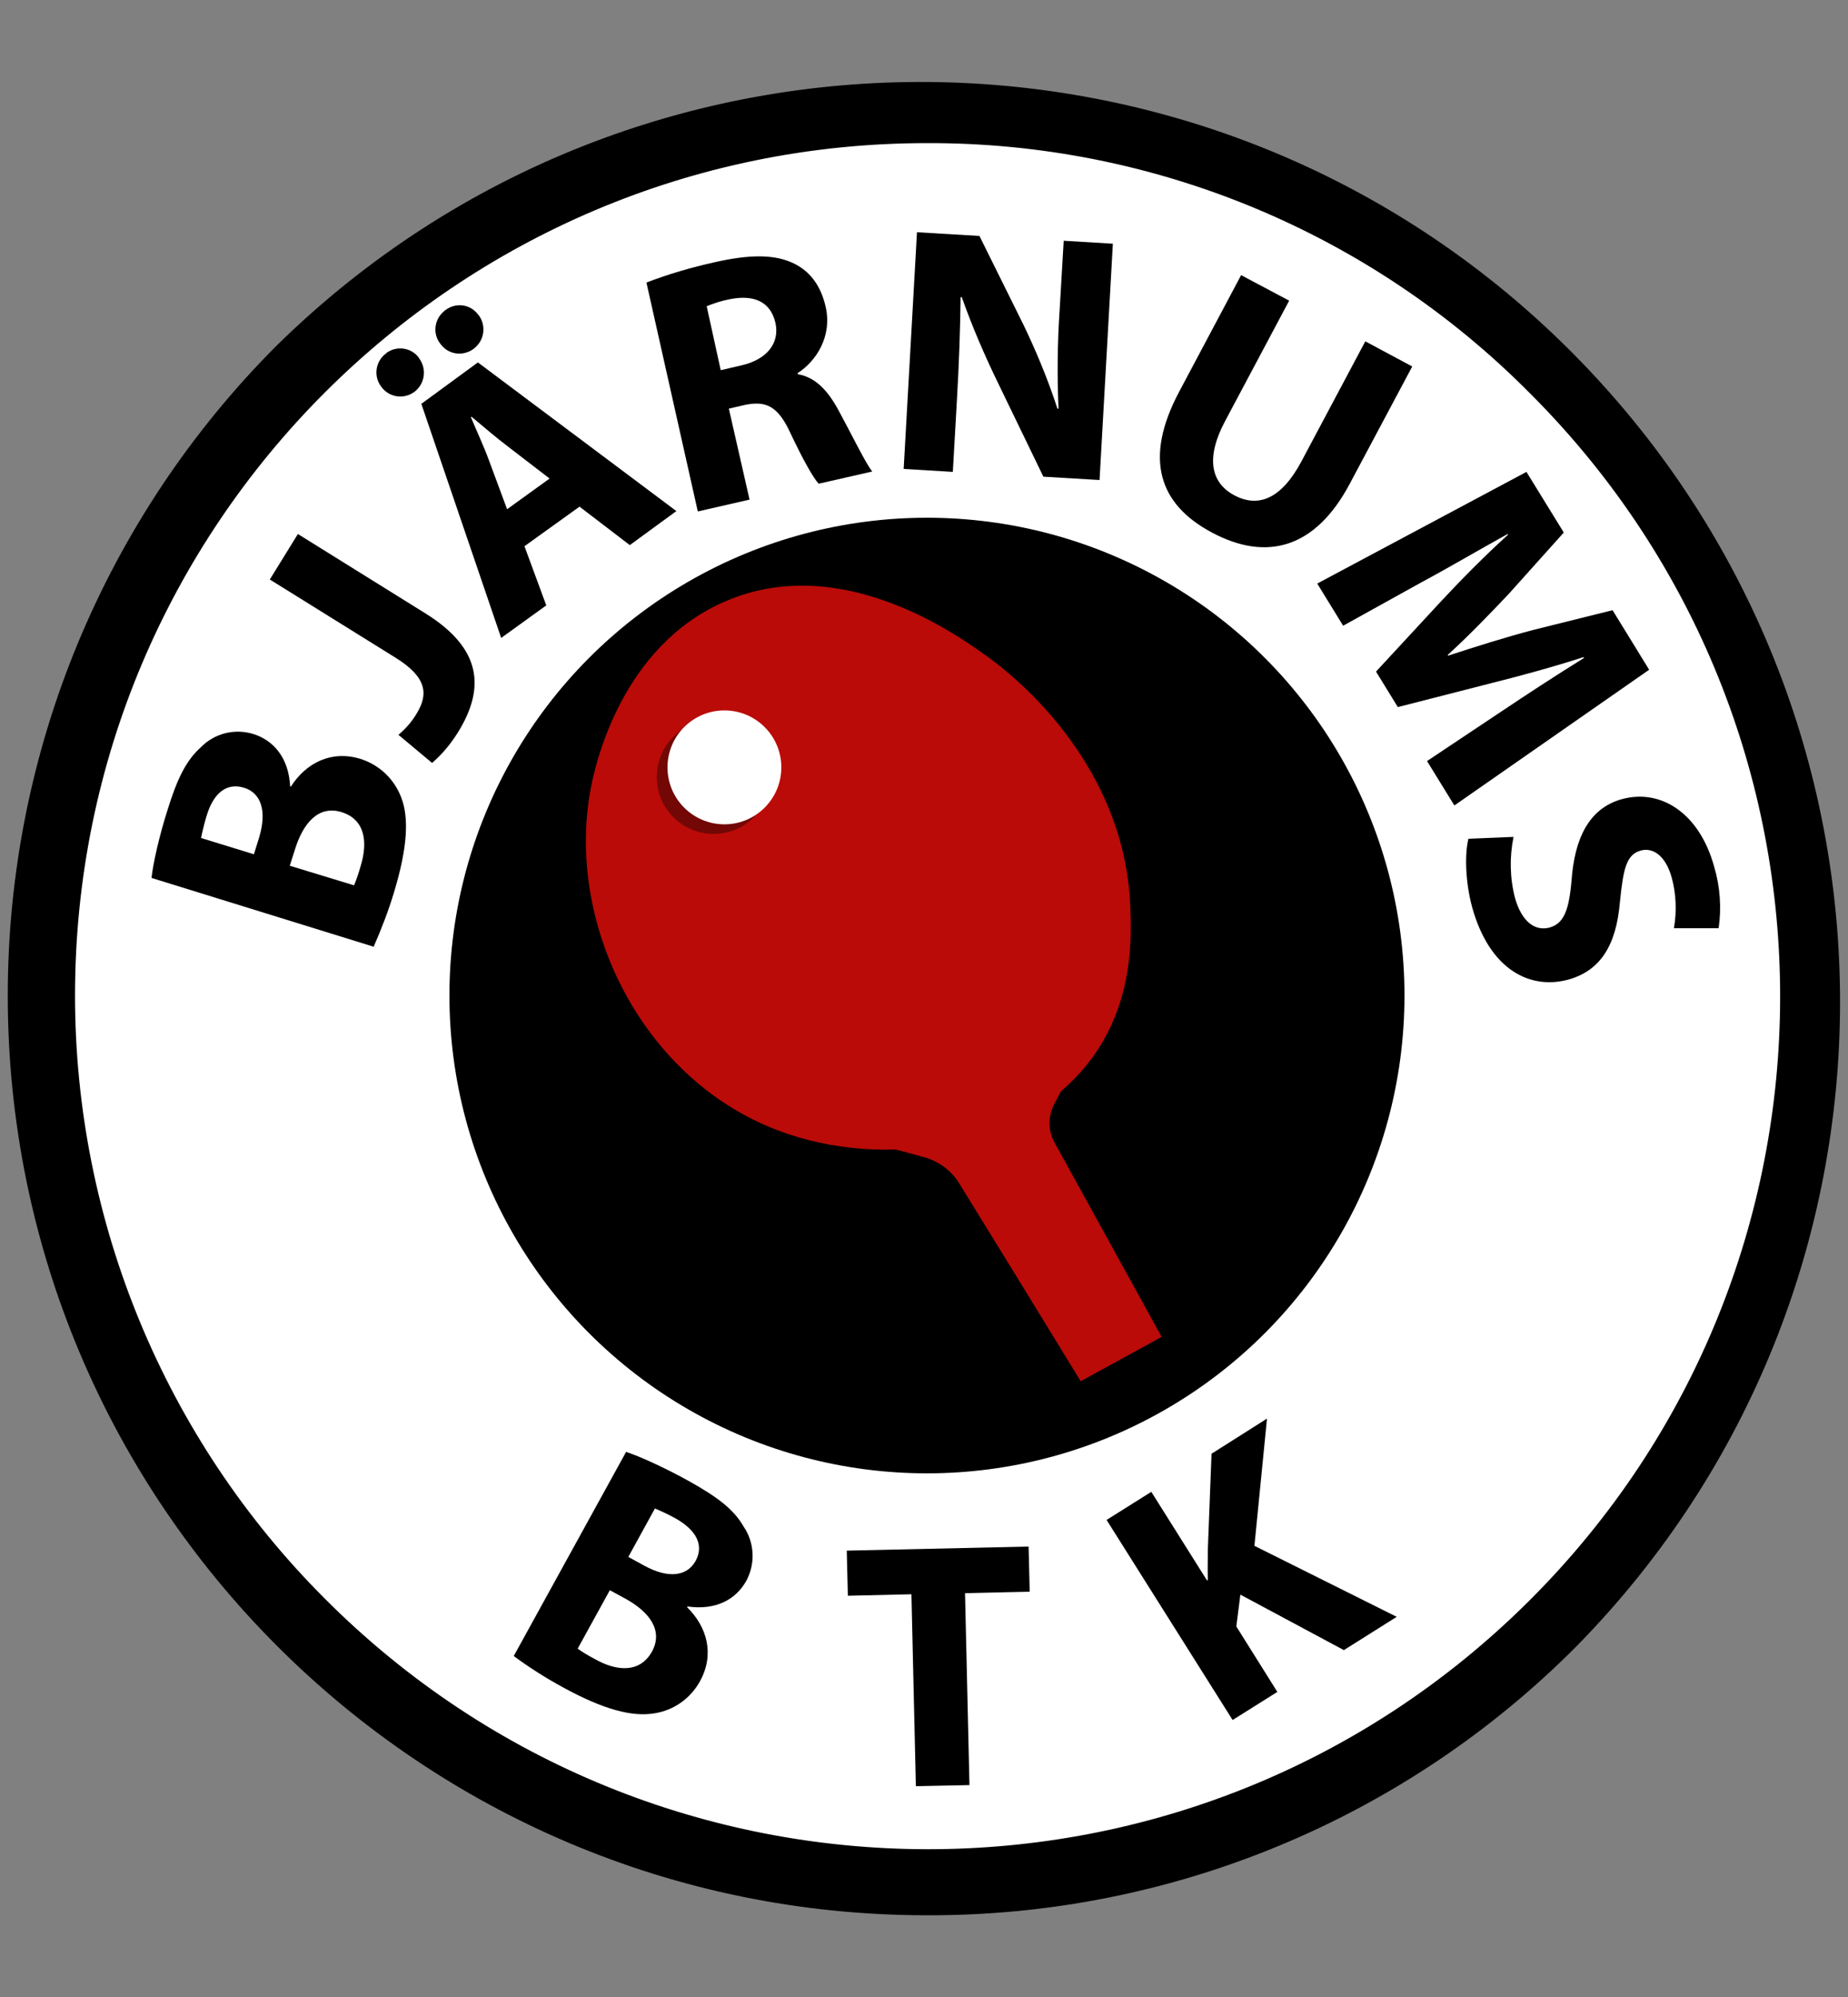
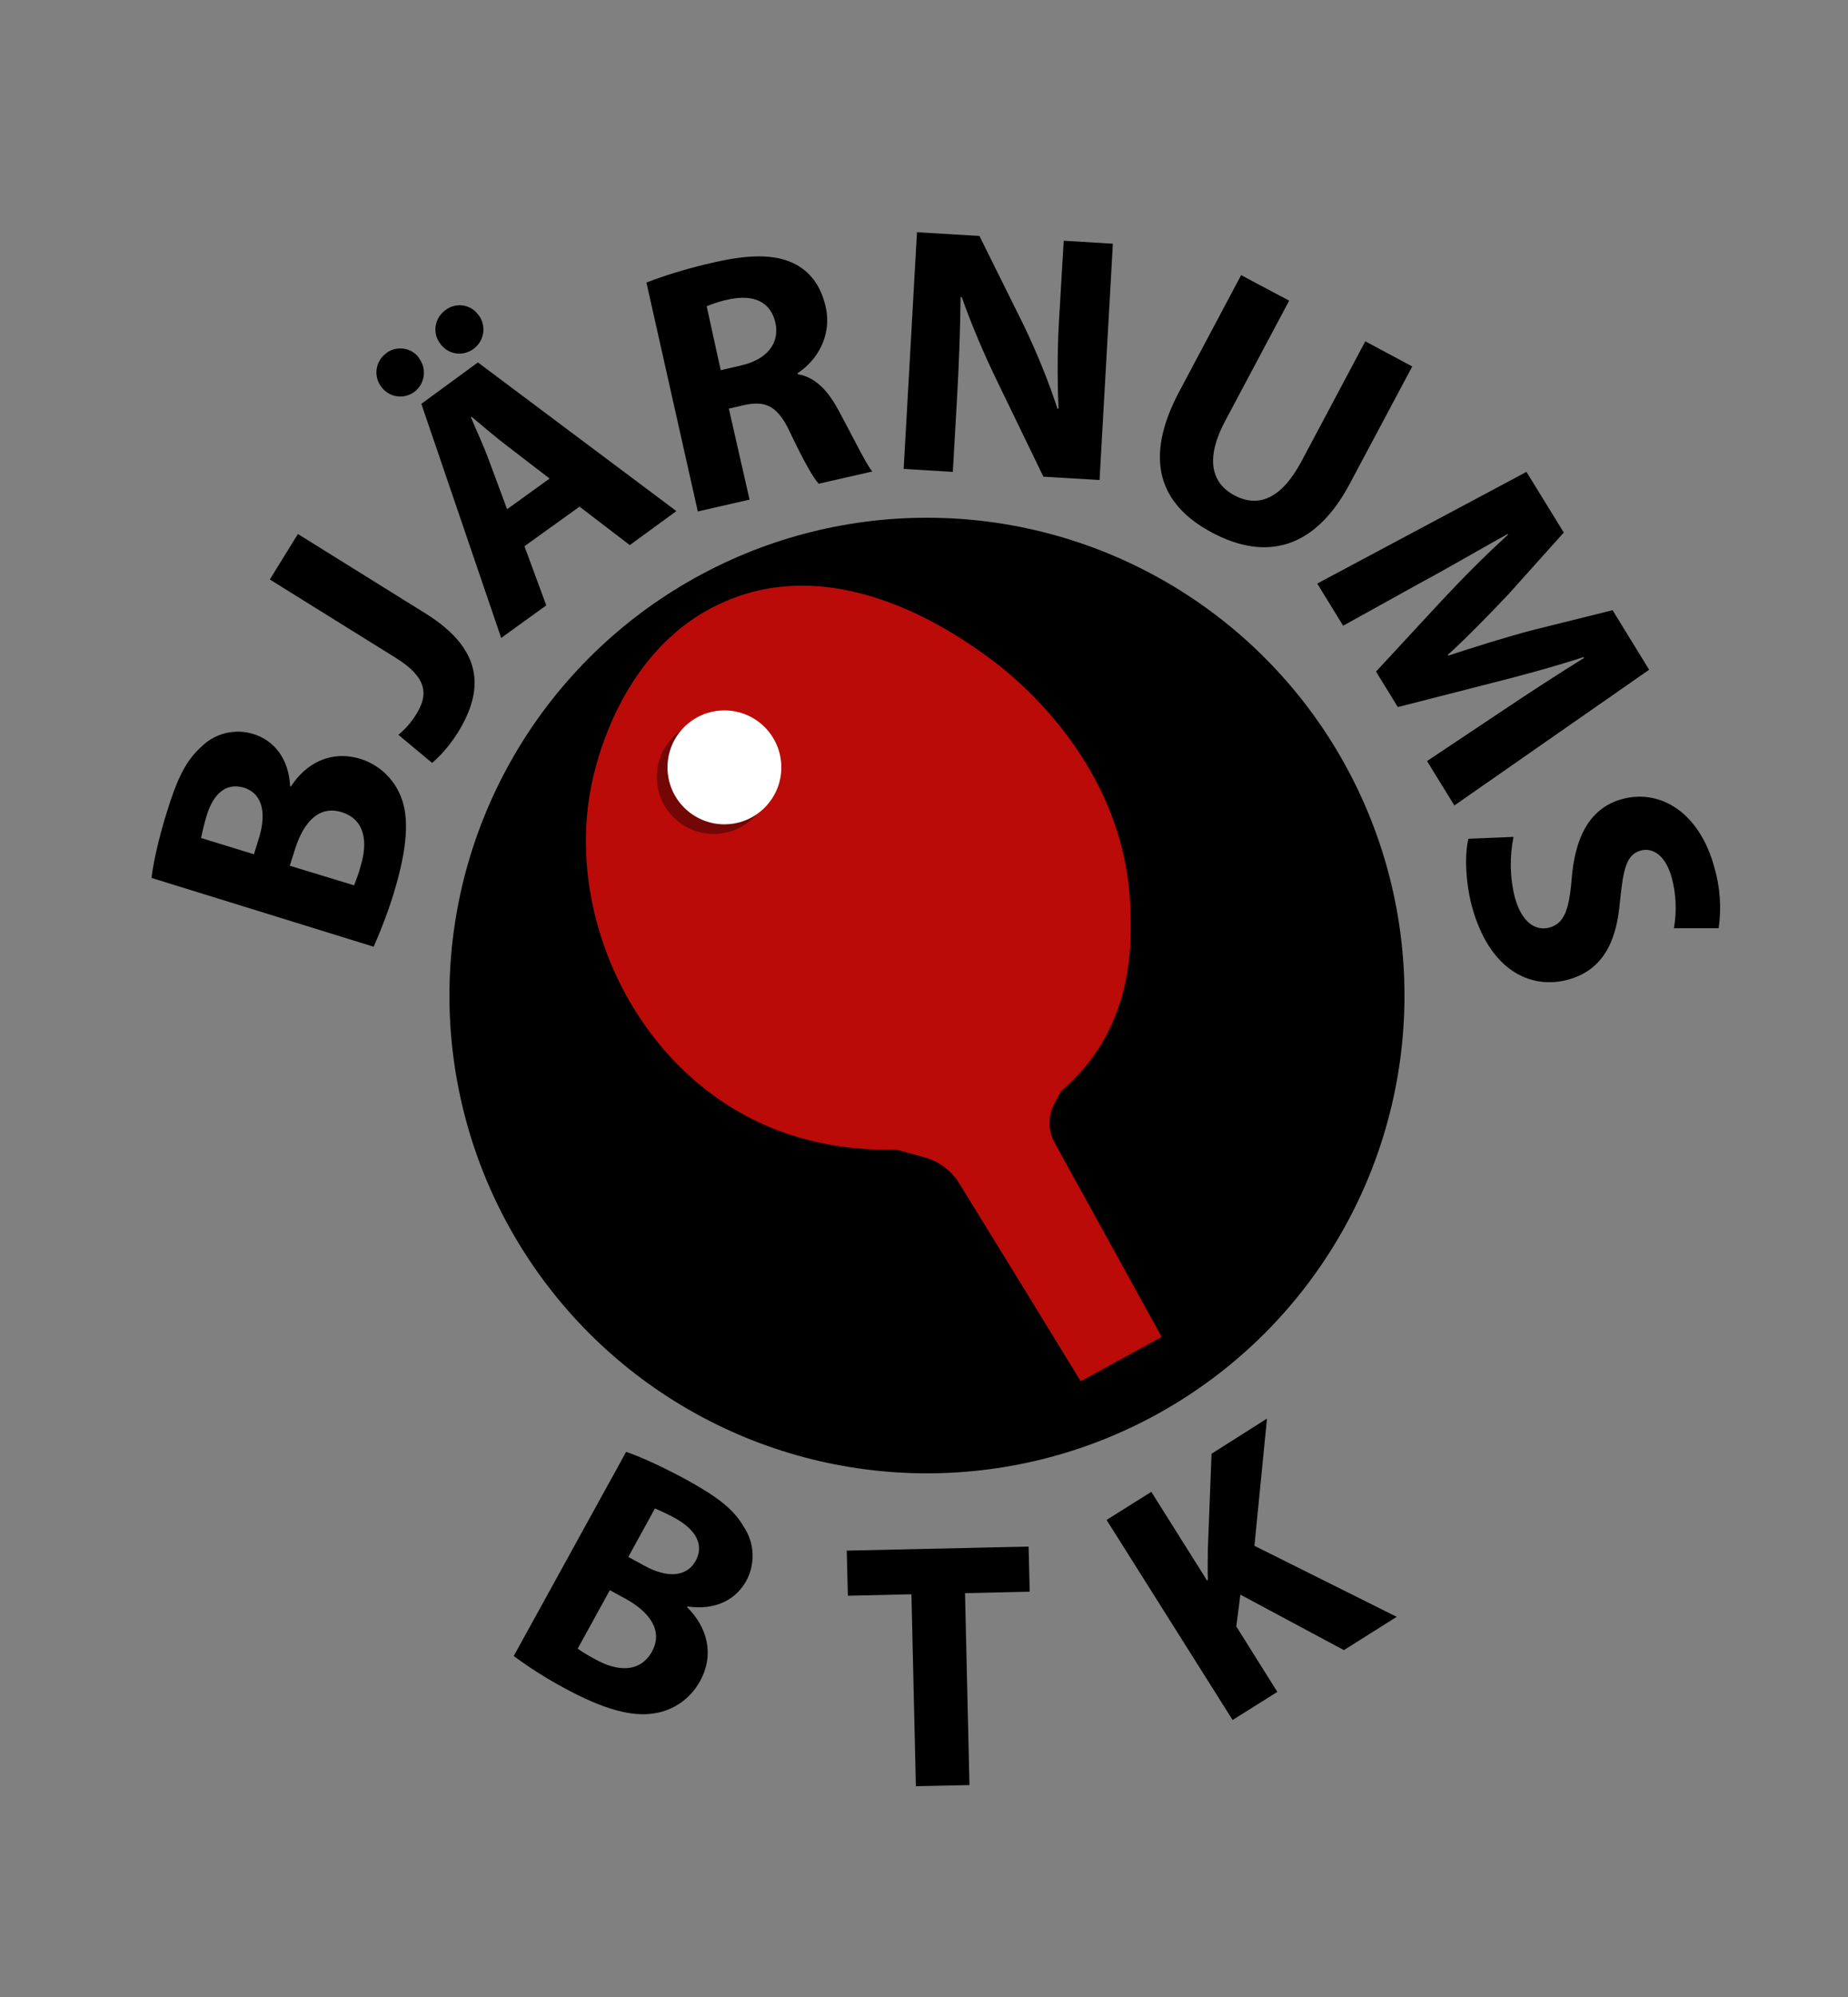
<svg xmlns="http://www.w3.org/2000/svg" version="1.1" id="Layer_1" x="0px" y="0px" width="500px" height="540px" viewBox="0 0 500 540" style="enable-background:new 0 0 500 540;" xml:space="preserve">
  <rect x="0" y="0" width="500" height="540" fill="#808080" stroke="none" />
  <style type="text/css">
	.st0{fill:#FFFFFF;}
	.st1{fill:#BA0B08;}
	.st2{opacity:0.39;enable-background:new    ;}
</style>
  <g>
-     <circle class="st0" cx="250.8" cy="269.2" r="239.6" />
-     <path d="M250.8,517.9C113.4,517.9,2.1,406.5,2.1,269.2c0-66,26.2-129.2,72.8-175.8c98-96.2,255.5-94.8,351.7,3.2   c95,96.8,95,251.8,0,348.5C380.1,491.9,316.8,518.1,250.8,517.9z M250.8,38.7c-127.3,0-230.5,103.2-230.5,230.5   c0,61.1,24.3,119.8,67.5,163c89.9,90.2,235.8,90.5,326,0.6s90.5-235.8,0.6-326c-0.2-0.2-0.4-0.4-0.6-0.6   C370.7,62.8,312,38.5,250.8,38.7L250.8,38.7z" />
    <circle cx="250.8" cy="269.2" r="129.2" />
    <path class="st1" d="M305.8,244.8c0.3,7.8,1.1,25-9.7,40.4c-17.7,25.3-56.8,31.5-85.8,20.4c-37.4-14.3-57.4-56.9-50.4-92.7   c1.1-5.9,8.2-38.4,36.6-50.4c31.2-13.3,62.6,9.2,71,15.3C272.3,181.3,304.1,205,305.8,244.8z" />
    <path class="st1" d="M235.3,308.9l56.9-23.4l-6.9,12.9c-1.8,3.4-1.8,7.4,0.1,10.7l28.9,52.4l-21.9,12   c-10.9-17.8-21.8-35.6-32.8-53.4c-2.2-3.6-5.6-6.1-9.6-7.2L235.3,308.9z" />
    <path d="M41,237.4c0.4-3.9,2.1-11.4,4.3-18.3c2.6-8.4,5-13.4,9-17c3.7-3.8,9.2-5.2,14.3-3.6c5.4,1.7,9.5,6.4,9.9,14.1l0.2,0.1   c4.1-6.4,10.9-9.9,18.8-7.5c5.1,1.6,9.1,5.4,11,10.3c2.2,5.5,1.8,13.6-1.9,25.8c-1.5,5-3.4,9.9-5.5,14.7L41,237.4z M68.7,231   l1.4-4.5c2.2-7.3,0.5-12.1-4.1-13.5s-8.2,1.3-10.1,7.6c-0.6,2-1.1,4-1.5,6L68.7,231z M95.8,239.4c0.7-1.7,1.3-3.5,1.8-5.3   c1.9-6.2,1.3-12.5-5.2-14.5c-6.2-1.9-10.3,2.9-12.5,9.8l-1.5,4.7L95.8,239.4z" />
    <path d="M73,156.7l7.6-12.3l34.4,21.4c15.5,9.6,16.3,20.4,8.8,32.4c-1.9,3-4.2,5.8-6.9,8.1l-9.1-7.6c1.9-1.6,3.6-3.5,4.9-5.7   c3.2-5.2,2.9-9.8-5.6-15.1L73,156.7z" />
    <path d="M103.1,104.5c-2.1-2.8-1.5-6.8,1.3-8.9c0.1-0.1,0.2-0.1,0.2-0.2c2.8-2,6.7-1.4,8.7,1.3c0,0.1,0.1,0.1,0.1,0.2   c2.1,2.8,1.6,6.8-1.2,9c0,0,0,0,0,0C109.3,108.1,105.2,107.5,103.1,104.5z M141.9,147.7l5.9,16l-12.2,8.8L114,109.2L129.3,98   l53.7,40.2l-12.6,9.2L156.8,137L141.9,147.7z M119.1,92.9c-2.1-2.7-1.6-6.6,1.1-8.8c0.1-0.1,0.2-0.2,0.4-0.3   c2.8-2.1,6.7-1.5,8.7,1.2c0.1,0.1,0.1,0.2,0.2,0.2c2.1,2.8,1.6,6.8-1.2,9c0,0-0.1,0-0.1,0.1C125.2,96.5,121.2,95.9,119.1,92.9   C119.1,93,119.1,93,119.1,92.9L119.1,92.9z M148.7,129.4l-11.2-8.6c-3.2-2.4-6.9-5.6-9.9-8.1l-0.2,0.1c1.5,3.6,3.6,8.1,4.9,11.7   l4.9,13.2L148.7,129.4z" />
    <path d="M174.9,76.4c6-2.3,12.2-4.1,18.5-5.5c9.3-2.1,16.1-2.2,21.3,0.3c4.4,2.1,7.4,6,8.7,11.8c1.8,8-2.6,14.7-7.6,17.9l0.1,0.3   c4.7,0.8,8.1,4.4,11,9.8c3.6,6.6,7.3,14.3,9.1,16.5l-14.5,3.3c-1.4-1.5-4.1-6.2-7.6-13.6c-3.4-7.4-6.6-8.9-12.4-7.7l-4.3,1   l5.6,24.6l-14,3.2L174.9,76.4z M195,100.1l5.6-1.3c7-1.6,10.4-6.1,9.2-11.5c-1.3-5.7-5.8-7.7-12.3-6.4c-2.2,0.4-4.3,1.1-6.3,1.9   L195,100.1z" />
    <path d="M244.5,126.8l3.6-64l16.9,1l12,24.2c3.5,7.3,6.6,14.8,9.1,22.5h0.3c-0.4-8.9-0.3-17.8,0.3-26.7l1.1-18.7l13.3,0.8   l-3.6,63.9l-15.2-0.9L270,103.5c-3.7-7.6-7-15.3-9.8-23.2l-0.3,0.1c-0.1,8.5-0.4,17.5-1,27.9l-1.1,19.3L244.5,126.8z" />
    <path d="M348.8,81.3l-17.3,32.5c-5.2,9.7-4.1,16.6,2.4,20.1c6.7,3.6,12.9,0.8,18.2-9.1l17.3-32.5l12.7,6.8l-16.9,31.7   c-9.3,17.5-22.5,21.1-37.3,13.2c-14.3-7.6-18.5-19.9-8.9-38l16.8-31.6L348.8,81.3z" />
    <path d="M406.5,192.2c6.4-4.3,14.2-9.4,22.1-14.3l-0.2-0.2c-8,2.6-17.2,5.1-24.8,7l-25.4,6.5l-5.9-9.6l17.5-18.9   c5.3-5.7,11.9-12.4,18.2-18.1l-0.1-0.2c-7.6,4.2-16.1,9.2-23.2,13l-21.3,11.8l-7-11.4l56.6-30.2l10.1,16.4l-14.8,16.5   c-5.3,5.6-11,11.5-16.6,16.6l0.1,0.2c7.3-2.4,15.6-5,22.8-6.9l21.7-5.4l9.9,16.1l-52.7,36.7l-7.4-12L406.5,192.2z" />
    <path d="M409.5,226.3c-1.1,5.5-1,11.1,0.4,16.5c1.8,6.4,5.4,9.1,9.4,8c3.8-1.1,5.2-4.6,5.9-12.7c0.8-11.2,4.6-19.5,13.6-22   c10.5-2.9,21,3.7,25,18.3c1.6,5.4,2,11.1,1.2,16.6h-12.1c0.8-4.6,0.6-9.3-0.6-13.7c-1.7-6.1-5.2-8.2-8.4-7.3   c-3.9,1.1-4.7,5-5.6,13.8c-1,12-5.4,18.7-14,21.1c-10.4,2.8-21.3-2.7-26-19.6c-1.9-7.1-2-14.5-1-18.5L409.5,226.3z" />
    <path d="M169.4,392.6c3.7,1.2,10.7,4.4,17,7.9c7.7,4.3,12.1,7.6,14.8,12.3c3,4.4,3.2,10.1,0.7,14.7c-2.8,5-8.2,8-15.9,6.9l-0.1,0.2   c5.4,5.3,7.5,12.7,3.5,20c-2.6,4.7-7.1,7.9-12.4,8.7c-5.9,1-13.7-1-24.8-7.1c-4.6-2.5-9-5.3-13.2-8.4L169.4,392.6z M156.3,445.8   c1.5,1.1,3.1,2,4.8,2.9c5.7,3.2,12,3.8,15.3-2.1c3.1-5.7-0.7-10.7-7-14.2L165,430L156.3,445.8z M170,421l4.2,2.3   c6.7,3.7,11.7,2.9,14-1.2c2.3-4.2,0.3-8.3-5.4-11.5c-1.8-1-3.7-1.9-5.6-2.7L170,421z" />
    <path d="M246.6,431.1l-17.2,0.4l-0.3-12.2l49.2-1.1l0.3,12.2l-17.5,0.4l1.2,51.9l-14.5,0.3L246.6,431.1z" />
    <path d="M299.4,411l12.1-7.6l15.1,24l0.2-0.2c-0.1-2.8,0-5.6,0-8.3l1-25.8l15-9.5l-3.4,34.4l38.5,19.2l-14.3,9l-28-15l-1.1,8.6   l11.1,17.7l-12.1,7.6L299.4,411z" />
    <circle class="st2" cx="193.1" cy="210.1" r="15.4" />
    <circle class="st0" cx="196" cy="207.5" r="15.4" />
  </g>
</svg>